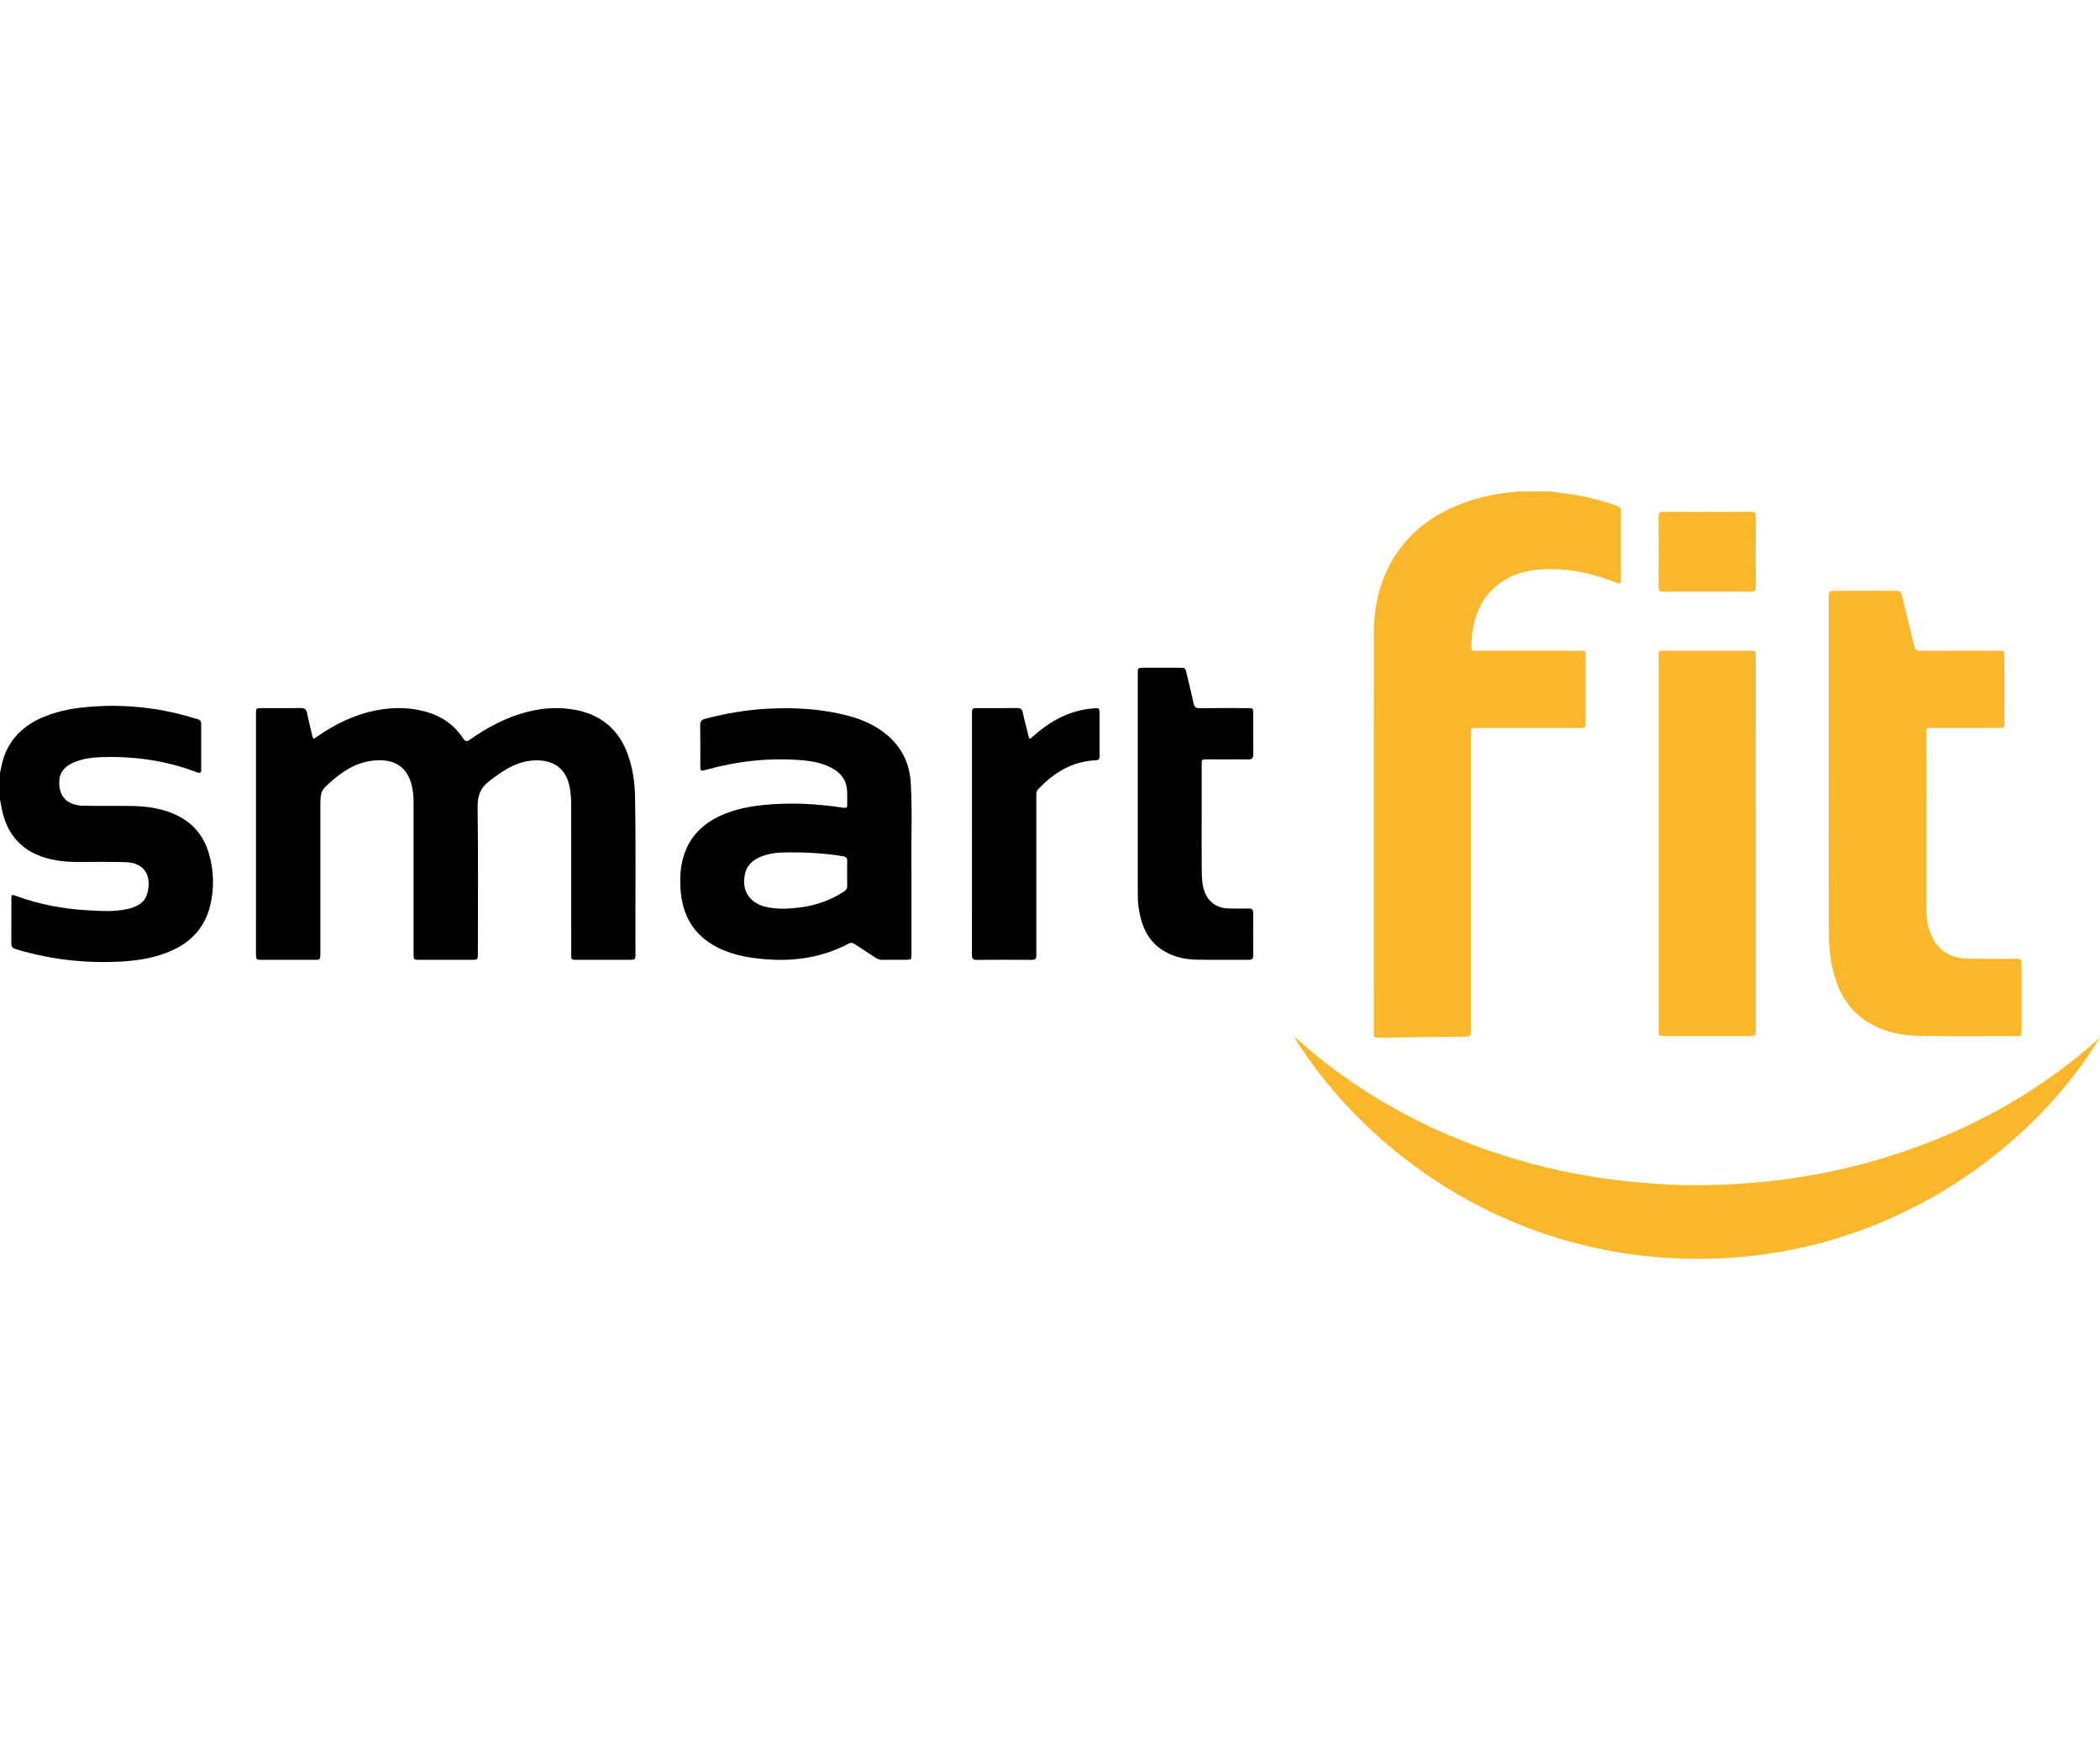
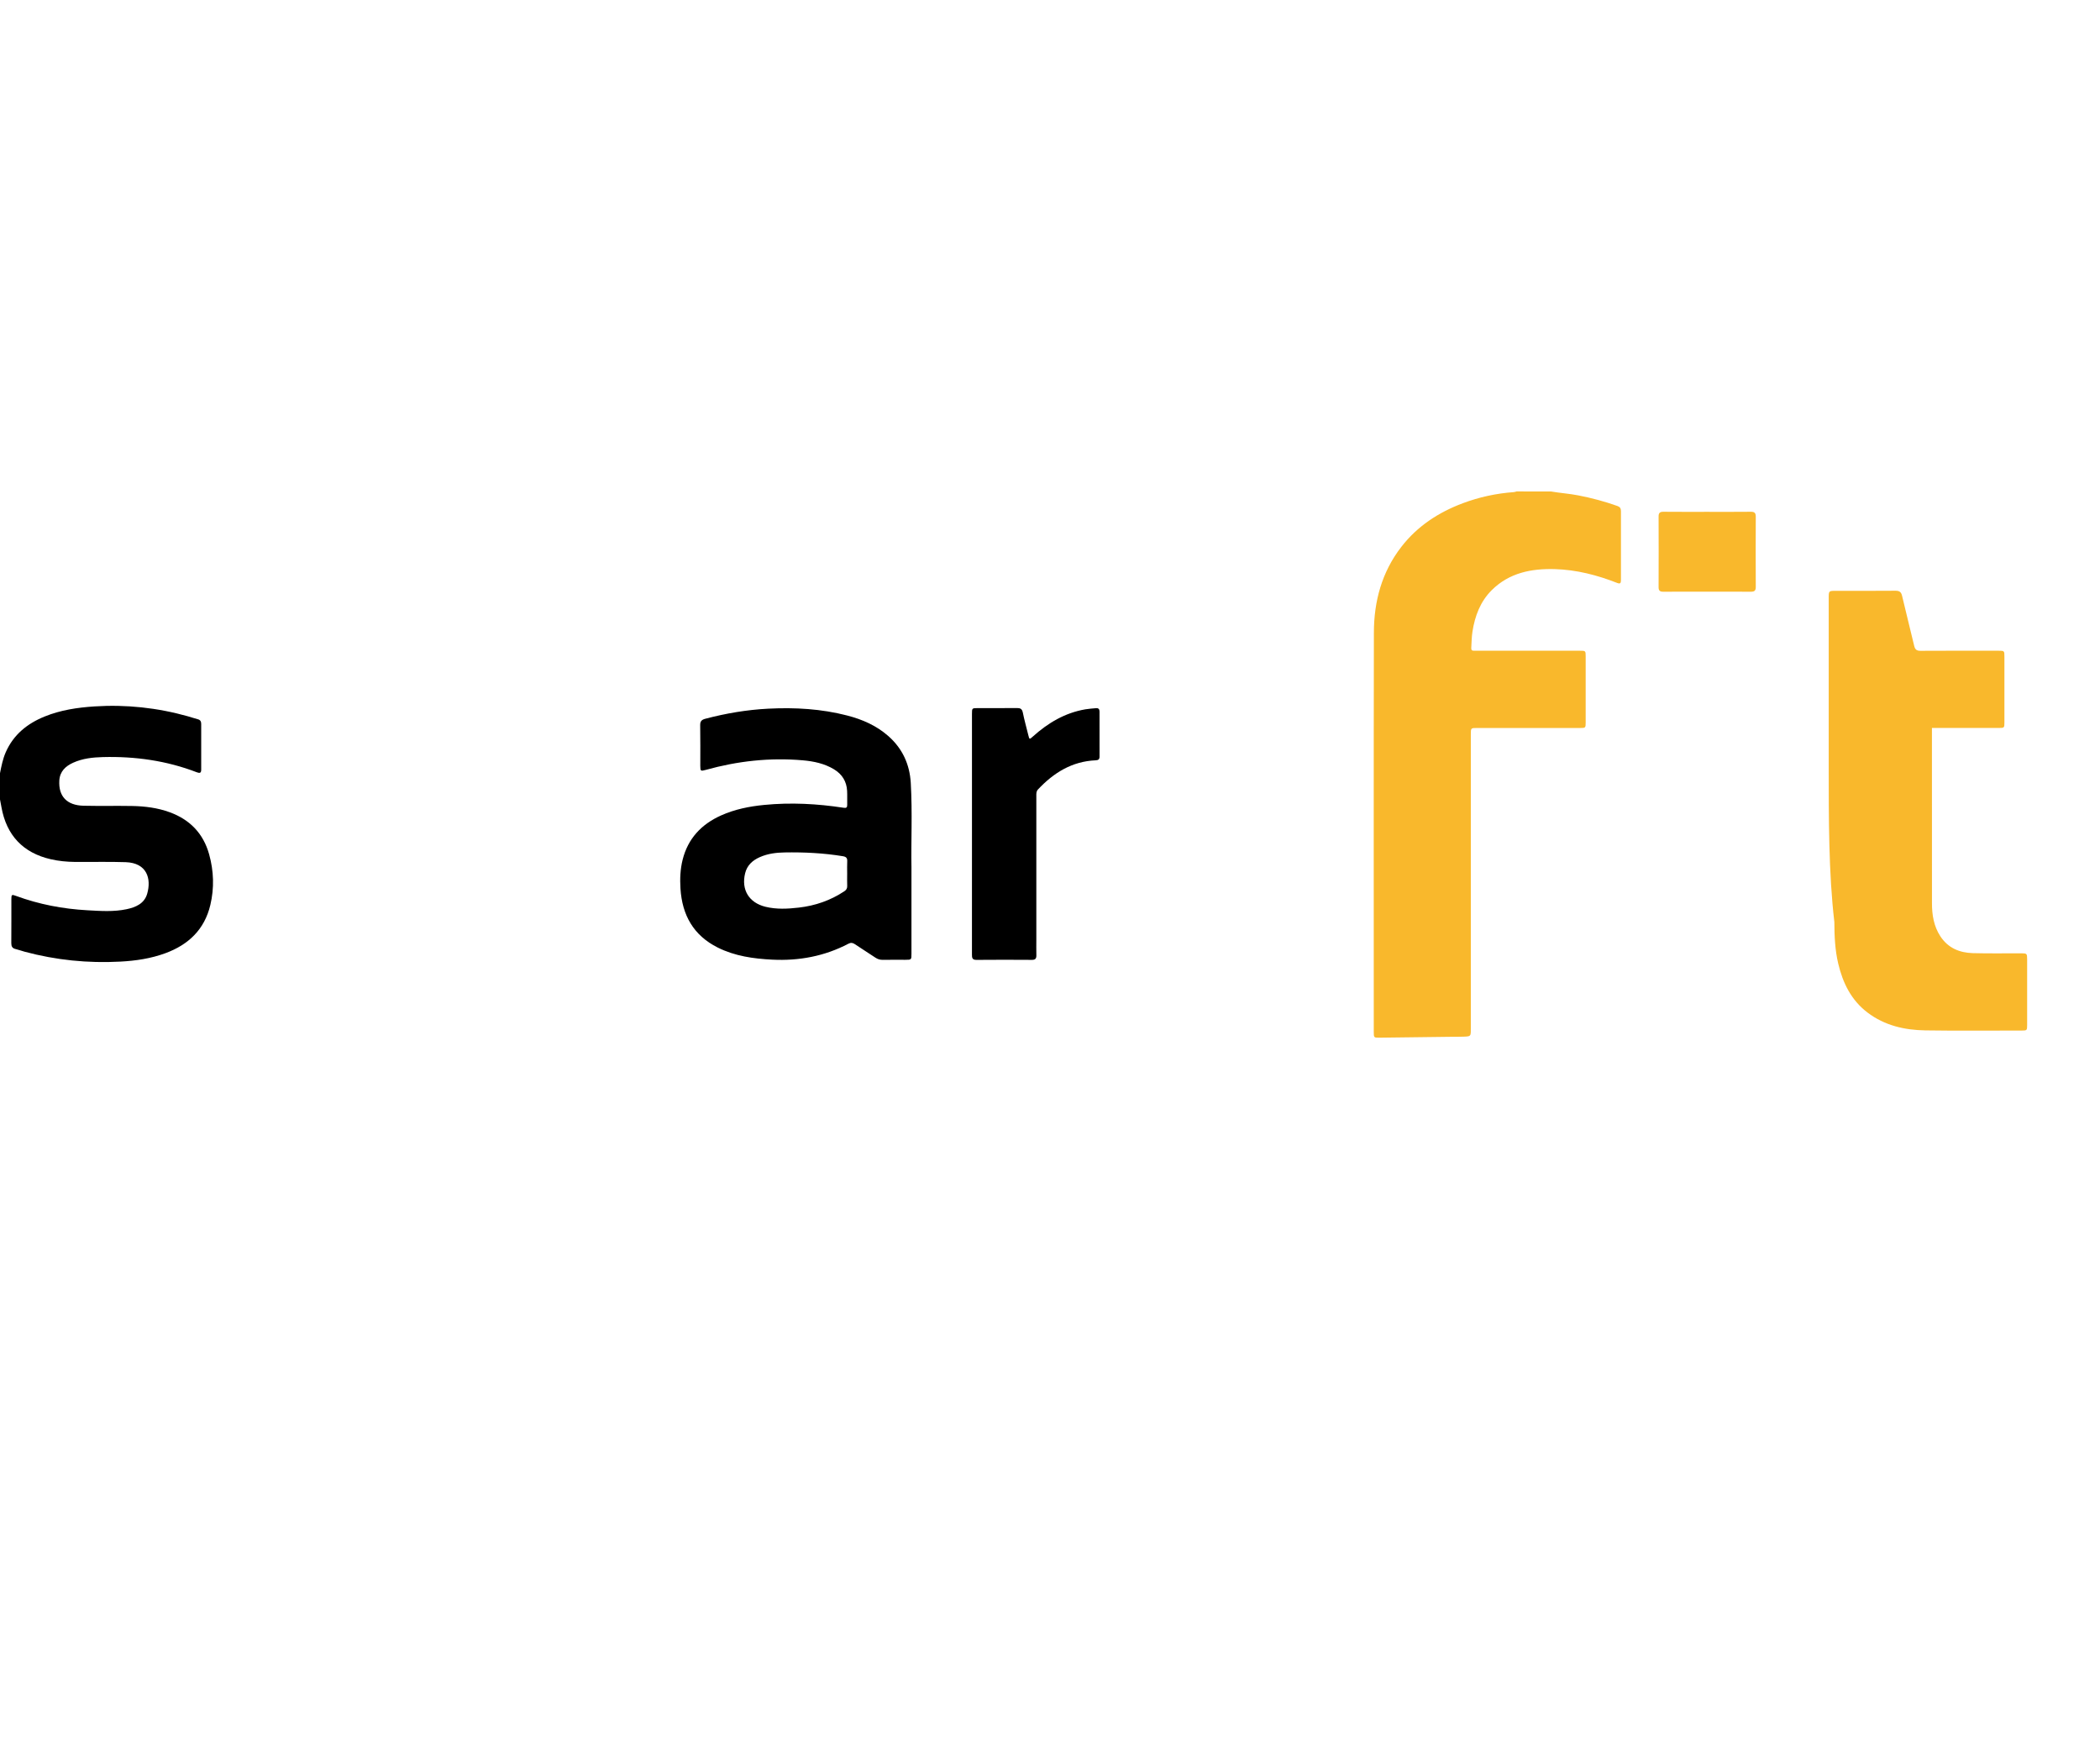
<svg xmlns="http://www.w3.org/2000/svg" version="1.1" id="Layer_1" x="0px" y="0px" viewBox="0 0 1200 1000" style="enable-background:new 0 0 1200 1000;" xml:space="preserve">
  <style type="text/css">
	.st0{fill:#F9B82C;}
</style>
  <g>
    <path class="st0" d="M886.35,280.81c5.15,0.88,10.37,1.22,15.51,2.22c7.62,1.47,15.07,3.46,22.38,6.06   c1.52,0.54,2.02,1.43,2.02,2.96c-0.03,13.13-0.03,26.27,0,39.4c0,1.67-0.37,2.31-2.18,1.6c-11.43-4.49-23.23-7.53-35.53-7.89   c-13.41-0.39-26.09,2.06-36.09,11.98c-6.58,6.53-9.67,14.81-11.07,23.83c-0.47,3.03-0.46,6.07-0.66,9.11   c-0.08,1.23,0.34,1.76,1.55,1.71c0.7-0.03,1.41,0,2.11,0c19.47,0,38.94,0,58.4,0c3.27,0,3.3,0.04,3.31,3.25   c0.01,12.59,0.01,25.18,0,37.76c0,3.04-0.09,3.13-3.19,3.13c-19.62,0.01-39.25,0-58.87,0c-3.56,0-3.57,0.01-3.57,3.66   c0,56.14,0,112.27,0,168.41c0,4.1-0.01,4.13-4.15,4.29c-2.11,0.08-4.22,0.04-6.33,0.06c-13.91,0.17-27.82,0.36-41.73,0.52   c-3.19,0.04-3.25-0.04-3.25-3.29c0-76.07-0.09-152.15,0.07-228.22c0.04-17.83,4.52-34.5,15.67-48.9   c9.18-11.86,21.23-19.71,35.1-24.93c9.42-3.54,19.18-5.64,29.22-6.37c0.53-0.04,1.05-0.25,1.58-0.38   C873.21,280.81,879.78,280.81,886.35,280.81z" />
    <path d="M0,441.75c0.81-4.06,1.59-8.12,3.27-11.94c4.42-10.05,12.27-16.39,22.19-20.42c9.15-3.72,18.78-5.16,28.58-5.79   c18.11-1.16,35.88,0.75,53.33,5.65c1.88,0.53,3.73,1.18,5.62,1.67c1.48,0.38,1.98,1.27,1.98,2.72c-0.03,8.68-0.03,17.36,0,26.04   c0.01,1.96-0.76,2.22-2.45,1.57c-17.31-6.67-35.32-9.19-53.78-8.7c-5.78,0.15-11.56,0.78-16.93,3.21   c-4.39,1.98-7.6,5.01-7.91,10.15c-0.55,9.04,4.3,14.22,13.84,14.44c9.22,0.21,18.45-0.02,27.68,0.14   c7.37,0.13,14.65,1.04,21.63,3.6c11.51,4.23,19.14,12.12,22.45,23.99c2.67,9.59,2.99,19.28,0.69,28.98   c-3.33,14.02-12.51,22.7-25.7,27.55c-8.29,3.05-16.9,4.32-25.7,4.79c-18.57,1-36.82-0.84-54.77-5.67   c-1.73-0.47-3.42-1.11-5.17-1.53c-1.87-0.44-2.4-1.55-2.39-3.39c0.07-8.37,0.02-16.73,0.04-25.1c0.01-2.63,0.21-2.75,2.67-1.84   c13.15,4.84,26.76,7.42,40.74,8.2c7.5,0.42,14.99,0.97,22.41-0.6c5.25-1.11,10.16-3.21,11.78-8.82c2.5-8.62-0.11-17.64-12.25-18.06   c-9.68-0.33-19.39-0.05-29.08-0.14c-4.61-0.05-9.21-0.49-13.72-1.52c-15.86-3.63-25.37-13.69-28.23-29.81   c-0.26-1.46-0.54-2.91-0.82-4.36C0,451.76,0,446.75,0,441.75z" />
-     <path d="M146.28,476.43c0-22.83,0-45.66,0-68.49c0-3.36,0.01-3.37,3.41-3.37c7.35-0.01,14.7,0.09,22.05-0.06   c2.36-0.05,3.32,0.78,3.76,3.02c0.81,4.14,1.87,8.22,2.84,12.33c0.6,2.55,0.61,2.54,2.7,1.09c10.51-7.3,21.81-12.84,34.49-15.2   c9.43-1.76,18.81-1.68,28.08,0.96c8.83,2.51,15.97,7.45,21.03,15.15c1.2,1.82,2,1.99,3.79,0.75c10.13-7.06,20.91-12.83,32.97-15.91   c9.21-2.36,18.51-2.86,27.87-1.02c16.25,3.19,26.09,13.27,30.64,28.87c1.95,6.7,2.84,13.58,2.97,20.58   c0.56,29.79,0.1,59.57,0.25,89.36c0.02,3.88-0.01,3.89-3.89,3.89c-9.85,0-19.7,0-29.55,0c-3.26,0-3.27-0.01-3.27-3.23   c0-28.3,0-56.61-0.01-84.91c0-3.36-0.24-6.71-0.8-10.03c-2.15-12.69-11.37-16.82-22.39-15.59c-9.26,1.04-16.47,6.17-23.63,11.66   c-5.06,3.88-6.75,8.32-6.67,14.74c0.38,27.83,0.17,55.67,0.16,83.5c0,3.86-0.01,3.87-3.87,3.87c-9.7,0-19.39,0-29.09,0   c-3.77,0-3.78,0-3.78-3.69c0-28.69,0-57.39,0-86.08c0-4.01-0.36-7.97-1.59-11.8c-2.54-7.93-8.24-12.13-16.56-12.43   c-10.74-0.39-19.56,4.09-27.45,10.82c-7.72,6.59-7.67,6.65-7.67,16.8c0,27.52,0,55.04,0,82.57c0,3.81,0,3.81-3.91,3.81   c-9.7,0-19.39,0-29.09,0c-3.8,0-3.8,0-3.8-3.92C146.28,521.78,146.28,499.1,146.28,476.43z" />
-     <path class="st0" d="M1044.98,436.31c0-31.51,0-63.02,0-94.54c0-4.2,0-4.21,4.08-4.21c11.34,0,22.68,0.05,34.01-0.05   c2.27-0.02,3.31,0.65,3.84,2.95c2.21,9.52,4.67,18.98,6.9,28.49c0.5,2.15,1.42,2.9,3.65,2.88c14.78-0.09,29.56-0.05,44.34-0.05   c3.57,0,3.58,0.01,3.58,3.45c0,12.51,0.01,25.02,0,37.53c0,3.05-0.1,3.15-3.18,3.15c-12.75,0.01-25.49,0-38.24,0.01   c-3.1,0-3.19,0.08-3.19,3.13c0,33.39,0,66.78,0.02,100.17c0,6.66,1.05,13.1,4.78,18.82c4.36,6.7,10.94,9.44,18.57,9.65   c9.22,0.25,18.45,0.08,27.68,0.1c3.17,0.01,3.35,0.18,3.35,3.29c0.01,12.59,0.01,25.18,0,37.77c0,2.94-0.13,3.07-3.02,3.07   c-18.38,0-36.75,0.19-55.13-0.09c-11.91-0.18-23.3-2.78-33.06-10.19c-9.31-7.07-14.11-16.87-16.74-27.99   c-1.85-7.82-2.18-15.8-2.21-23.76C1044.91,498.71,1044.98,467.51,1044.98,436.31z" />
-     <path class="st0" d="M1200,592.76c-37.1,60.85-112.62,119.38-210.99,125.82c-115.93,7.59-205.42-55.55-249.42-125.87   c1.64,0.77,2.6,1.83,3.66,2.72c1.13,0.96,2.24,1.95,3.37,2.92c16.76,14.47,35,26.76,54.48,37.27c26.65,14.39,54.8,24.8,84.25,31.76   c16.37,3.87,32.95,6.53,49.71,8.07c12.93,1.18,25.88,1.91,38.85,1.71c48.54-0.75,95.34-9.93,139.99-29.29   c28.3-12.27,54.38-28.19,78.02-48.04C1194.65,597.52,1197.3,595.12,1200,592.76z" />
+     <path class="st0" d="M1044.98,436.31c0-31.51,0-63.02,0-94.54c0-4.2,0-4.21,4.08-4.21c11.34,0,22.68,0.05,34.01-0.05   c2.27-0.02,3.31,0.65,3.84,2.95c2.21,9.52,4.67,18.98,6.9,28.49c0.5,2.15,1.42,2.9,3.65,2.88c14.78-0.09,29.56-0.05,44.34-0.05   c3.57,0,3.58,0.01,3.58,3.45c0,12.51,0.01,25.02,0,37.53c0,3.05-0.1,3.15-3.18,3.15c-12.75,0.01-25.49,0-38.24,0.01   c0,33.39,0,66.78,0.02,100.17c0,6.66,1.05,13.1,4.78,18.82c4.36,6.7,10.94,9.44,18.57,9.65   c9.22,0.25,18.45,0.08,27.68,0.1c3.17,0.01,3.35,0.18,3.35,3.29c0.01,12.59,0.01,25.18,0,37.77c0,2.94-0.13,3.07-3.02,3.07   c-18.38,0-36.75,0.19-55.13-0.09c-11.91-0.18-23.3-2.78-33.06-10.19c-9.31-7.07-14.11-16.87-16.74-27.99   c-1.85-7.82-2.18-15.8-2.21-23.76C1044.91,498.71,1044.98,467.51,1044.98,436.31z" />
    <path d="M520.83,495.33c0,18.75,0,34.16,0,49.56c0,3.47-0.01,3.47-3.55,3.48c-4.3,0-8.6-0.04-12.9,0.02   c-1.56,0.02-2.87-0.4-4.16-1.26c-3.9-2.61-7.88-5.1-11.77-7.72c-1.25-0.84-2.3-0.93-3.66-0.22c-13.64,7.15-28.25,9.86-43.53,9.09   c-10.74-0.54-21.32-2.02-31.12-6.91c-13.89-6.94-20.35-18.57-21.3-33.69c-0.35-5.56-0.13-11.08,1.24-16.52   c3.05-12.11,10.74-20.23,21.93-25.26c7.85-3.53,16.18-5.19,24.71-6.02c15.18-1.48,30.27-0.69,45.31,1.62   c1.63,0.25,2.13-0.16,2.09-1.73c-0.07-2.66,0.09-5.32-0.06-7.97c-0.3-5.39-2.87-9.47-7.49-12.27c-5.49-3.32-11.61-4.59-17.87-5.14   c-18.81-1.64-37.27,0.42-55.43,5.48c-2.91,0.81-3.09,0.67-3.1-2.31c-0.01-7.74,0.08-15.48-0.06-23.22   c-0.04-2.27,0.85-3.14,2.91-3.68c11.82-3.11,23.78-5.15,36.02-5.77c15.24-0.78,30.3,0.09,45.11,3.92   c8.64,2.23,16.69,5.75,23.48,11.74c8.07,7.11,12.2,16.19,12.81,26.76C521.42,464.43,520.55,481.56,520.83,495.33z M484.1,499.12   c0-2.34-0.09-4.69,0.03-7.03c0.1-1.85-0.61-2.6-2.46-2.9c-11.05-1.82-22.19-2.35-33.36-2.16c-4.82,0.08-9.66,0.69-14.17,2.7   c-4.13,1.84-7.23,4.63-8.35,9.18c-2.32,9.42,2.18,16.85,11.6,19.16c6.32,1.55,12.71,1.21,19.09,0.47   c9.37-1.08,18.08-4.08,25.98-9.32c1.16-0.77,1.72-1.65,1.66-3.07C484.03,503.81,484.09,501.46,484.1,499.12z" />
-     <path class="st0" d="M1003.27,481.85c0,35.42,0,70.84,0,106.26c0,3.82,0,3.82-3.91,3.82c-16.03,0-32.06,0-48.09,0   c-3.45,0-3.47-0.01-3.47-3.32c0-71.15,0-142.3,0-213.46c0-3.3,0.05-3.35,3.21-3.35c16.34-0.01,32.68-0.01,49.02,0   c3.19,0,3.23,0.05,3.23,3.32C1003.27,410.7,1003.27,446.27,1003.27,481.85z" />
-     <path d="M686.66,467.5c0,9.69-0.06,19.39,0.03,29.08c0.03,3.74,0.1,7.5,1.09,11.16c1.92,7.06,6.97,11.1,14.28,11.3   c3.83,0.1,7.66,0.11,11.49,0.02c1.94-0.04,2.6,0.72,2.59,2.62c-0.07,8.05-0.07,16.1,0,24.15c0.02,1.96-0.75,2.57-2.64,2.56   c-9.85-0.07-19.7,0.09-29.55-0.09c-6.3-0.11-12.43-1.34-18.02-4.47c-9.78-5.47-13.7-14.52-15.26-25.03   c-0.47-3.19-0.5-6.38-0.5-9.58c0-41.43,0-82.86,0-124.29c0-3.4,0.01-3.41,3.51-3.41c6.72,0,13.44,0,20.17,0   c3.44,0,3.45,0,4.26,3.44c1.33,5.62,2.73,11.23,3.93,16.89c0.44,2.06,1.32,2.79,3.47,2.76c9.14-0.11,18.29-0.05,27.44-0.04   c3.09,0,3.16,0.07,3.17,3.15c0.01,7.74-0.06,15.48,0.04,23.22c0.03,2.26-0.75,2.99-2.98,2.96c-7.82-0.1-15.63-0.04-23.45-0.04   c-3.05,0-3.06,0.01-3.06,3.16C686.65,447.17,686.65,457.33,686.66,467.5z" />
    <path d="M555.41,476.4c0-22.83,0-45.65,0-68.48c0-3.34,0.01-3.35,3.41-3.35c7.43-0.01,14.85,0.05,22.28-0.04   c1.96-0.02,2.94,0.5,3.37,2.58c0.87,4.28,2.05,8.5,3.1,12.75c0.68,2.73,0.66,2.72,2.68,0.91c8.65-7.77,18.35-13.53,29.98-15.51   c2-0.34,4.03-0.46,6.05-0.65c1.38-0.13,2.02,0.55,2.02,1.92c-0.01,8.6-0.01,17.2,0.01,25.8c0,1.51-0.73,2-2.17,2.06   c-13.5,0.57-24.02,7.08-33,16.65c-1.05,1.12-0.95,2.41-0.95,3.73c0,27.36,0,54.72,0,82.08c0,2.97-0.06,5.94,0.02,8.91   c0.05,1.86-0.57,2.66-2.56,2.65c-10.55-0.07-21.11-0.09-31.66,0.01c-2.42,0.02-2.6-1.18-2.59-3.06   C555.43,522.37,555.41,499.38,555.41,476.4z" />
    <path class="st0" d="M975.6,292.43c8.29,0,16.58,0.05,24.87-0.04c2.15-0.02,2.84,0.72,2.83,2.85c-0.07,13.37-0.07,26.74,0,40.11   c0.01,2.05-0.71,2.73-2.73,2.72c-16.73-0.05-33.47-0.05-50.2,0c-1.93,0.01-2.61-0.69-2.6-2.61c0.05-13.45,0.06-26.9,0-40.35   c-0.01-2.03,0.7-2.74,2.73-2.72C958.87,292.47,967.24,292.43,975.6,292.43z" />
  </g>
</svg>